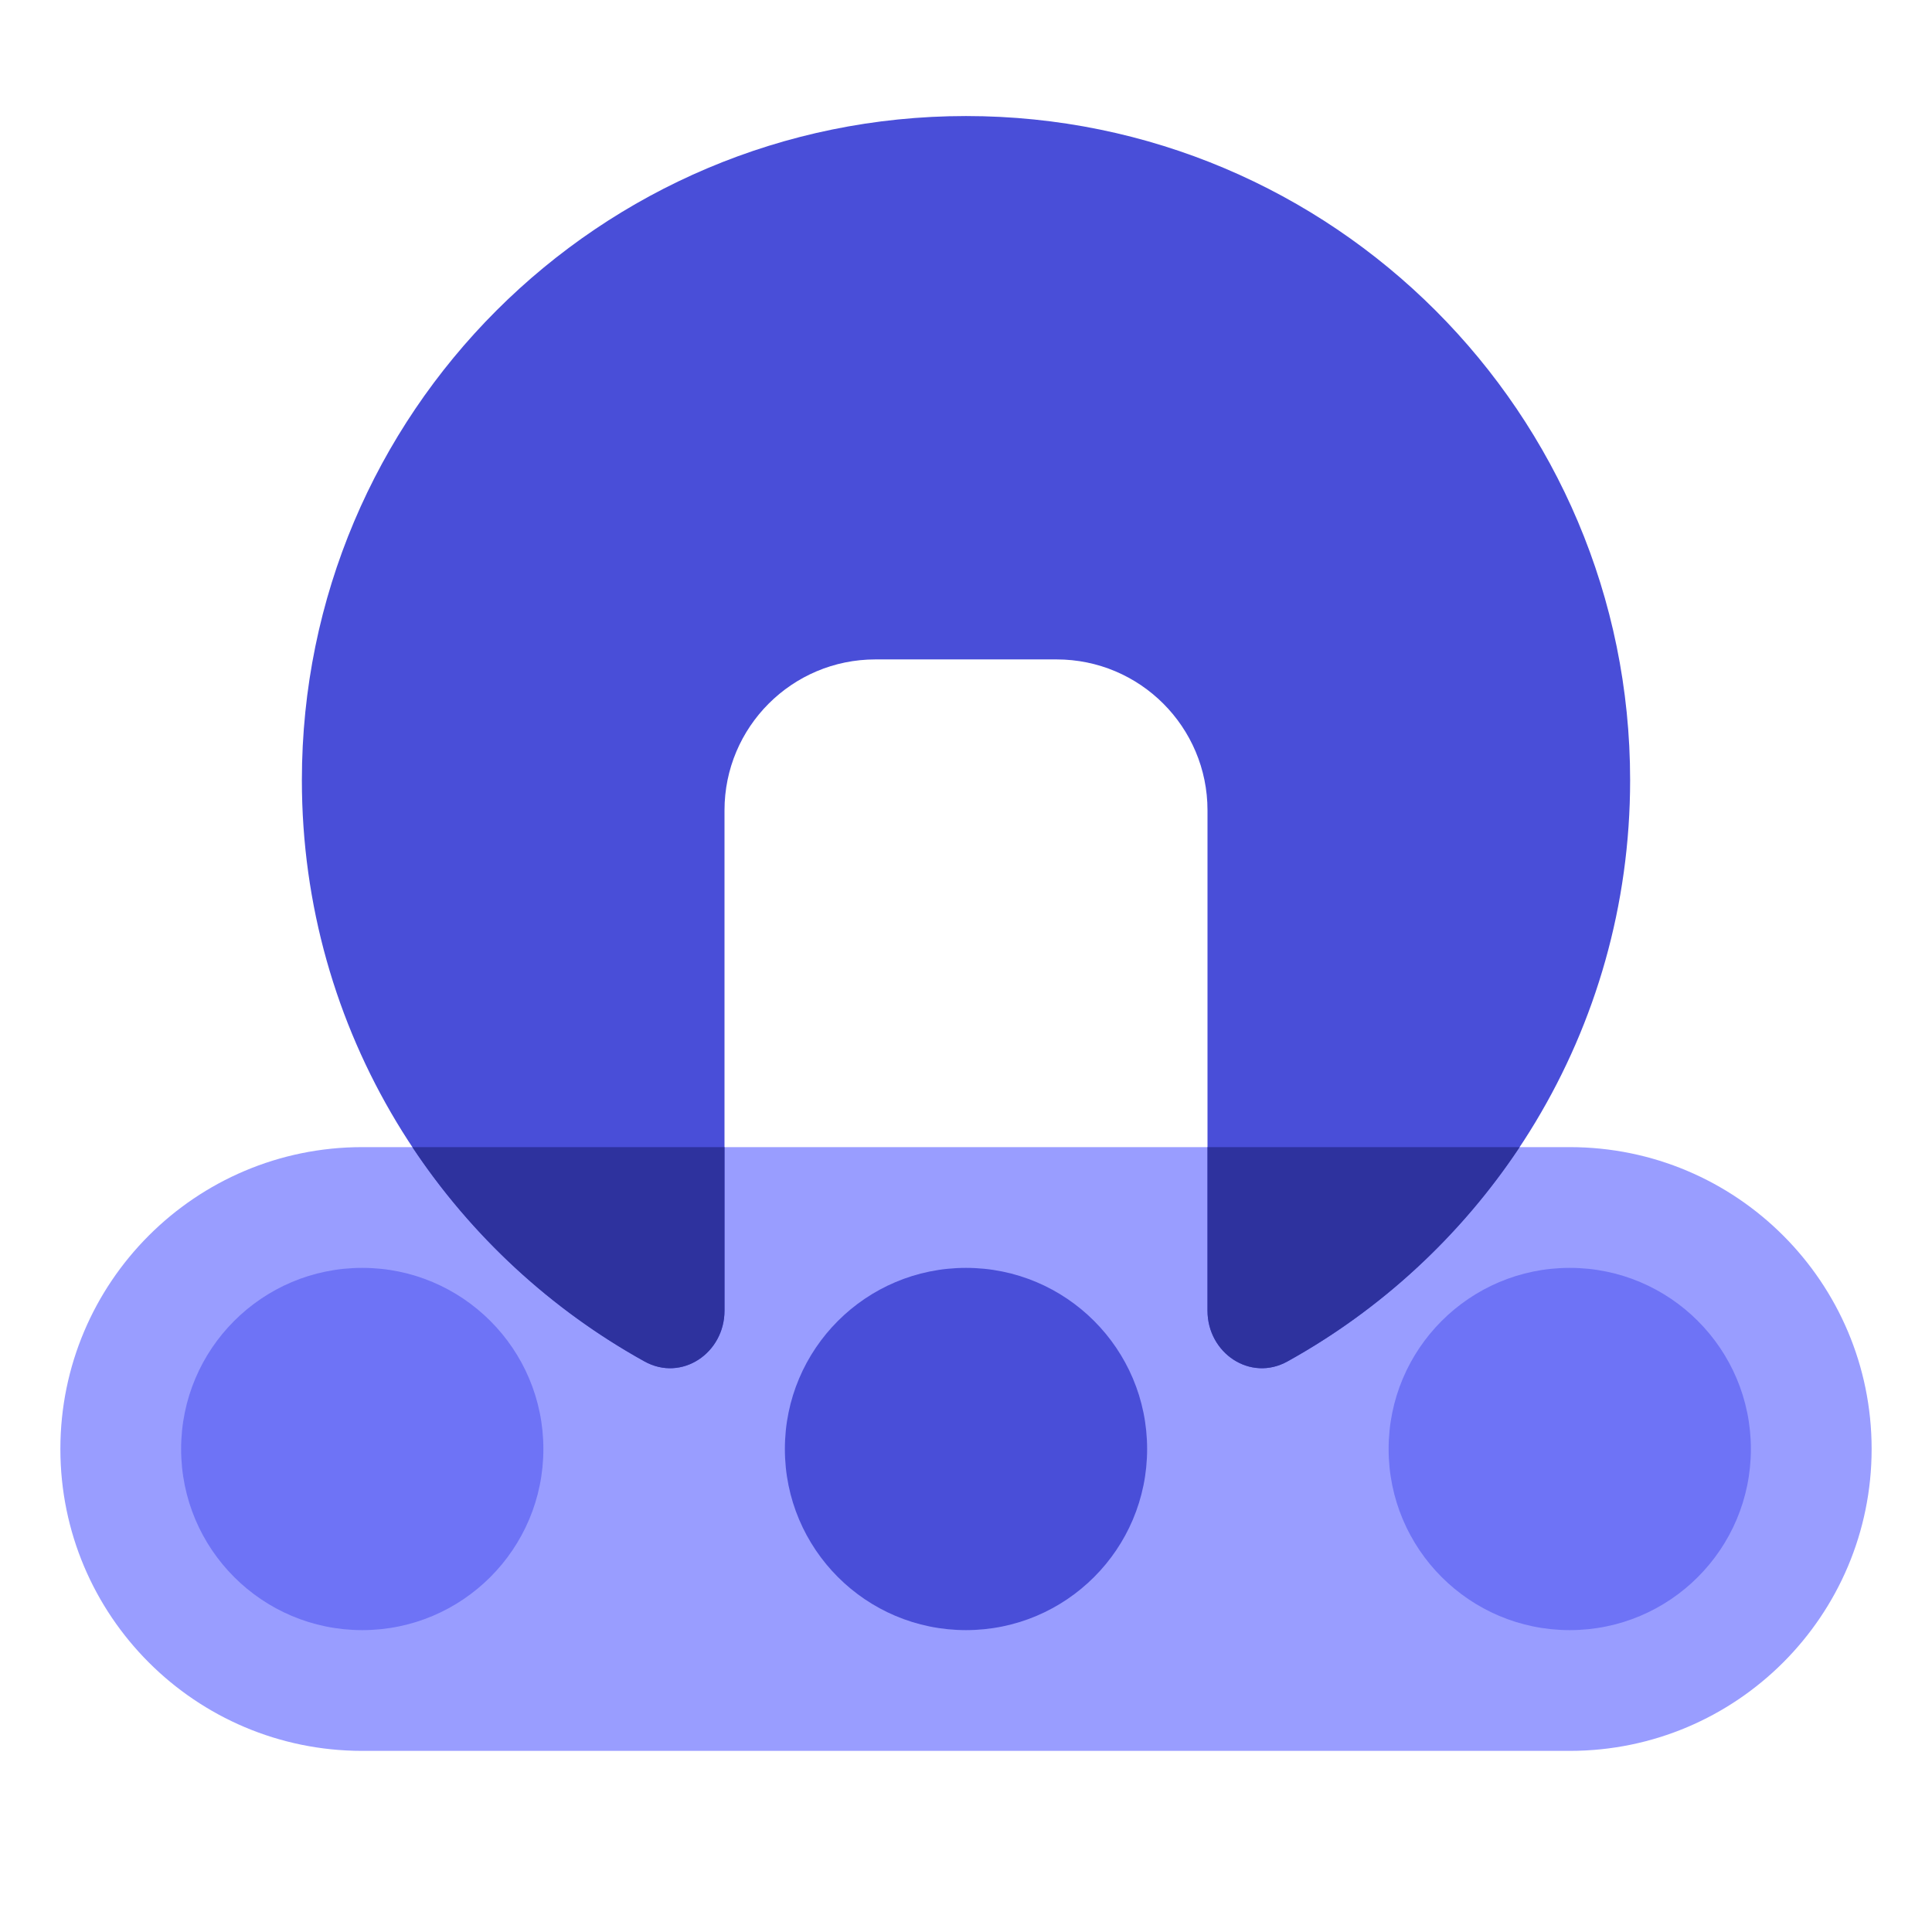
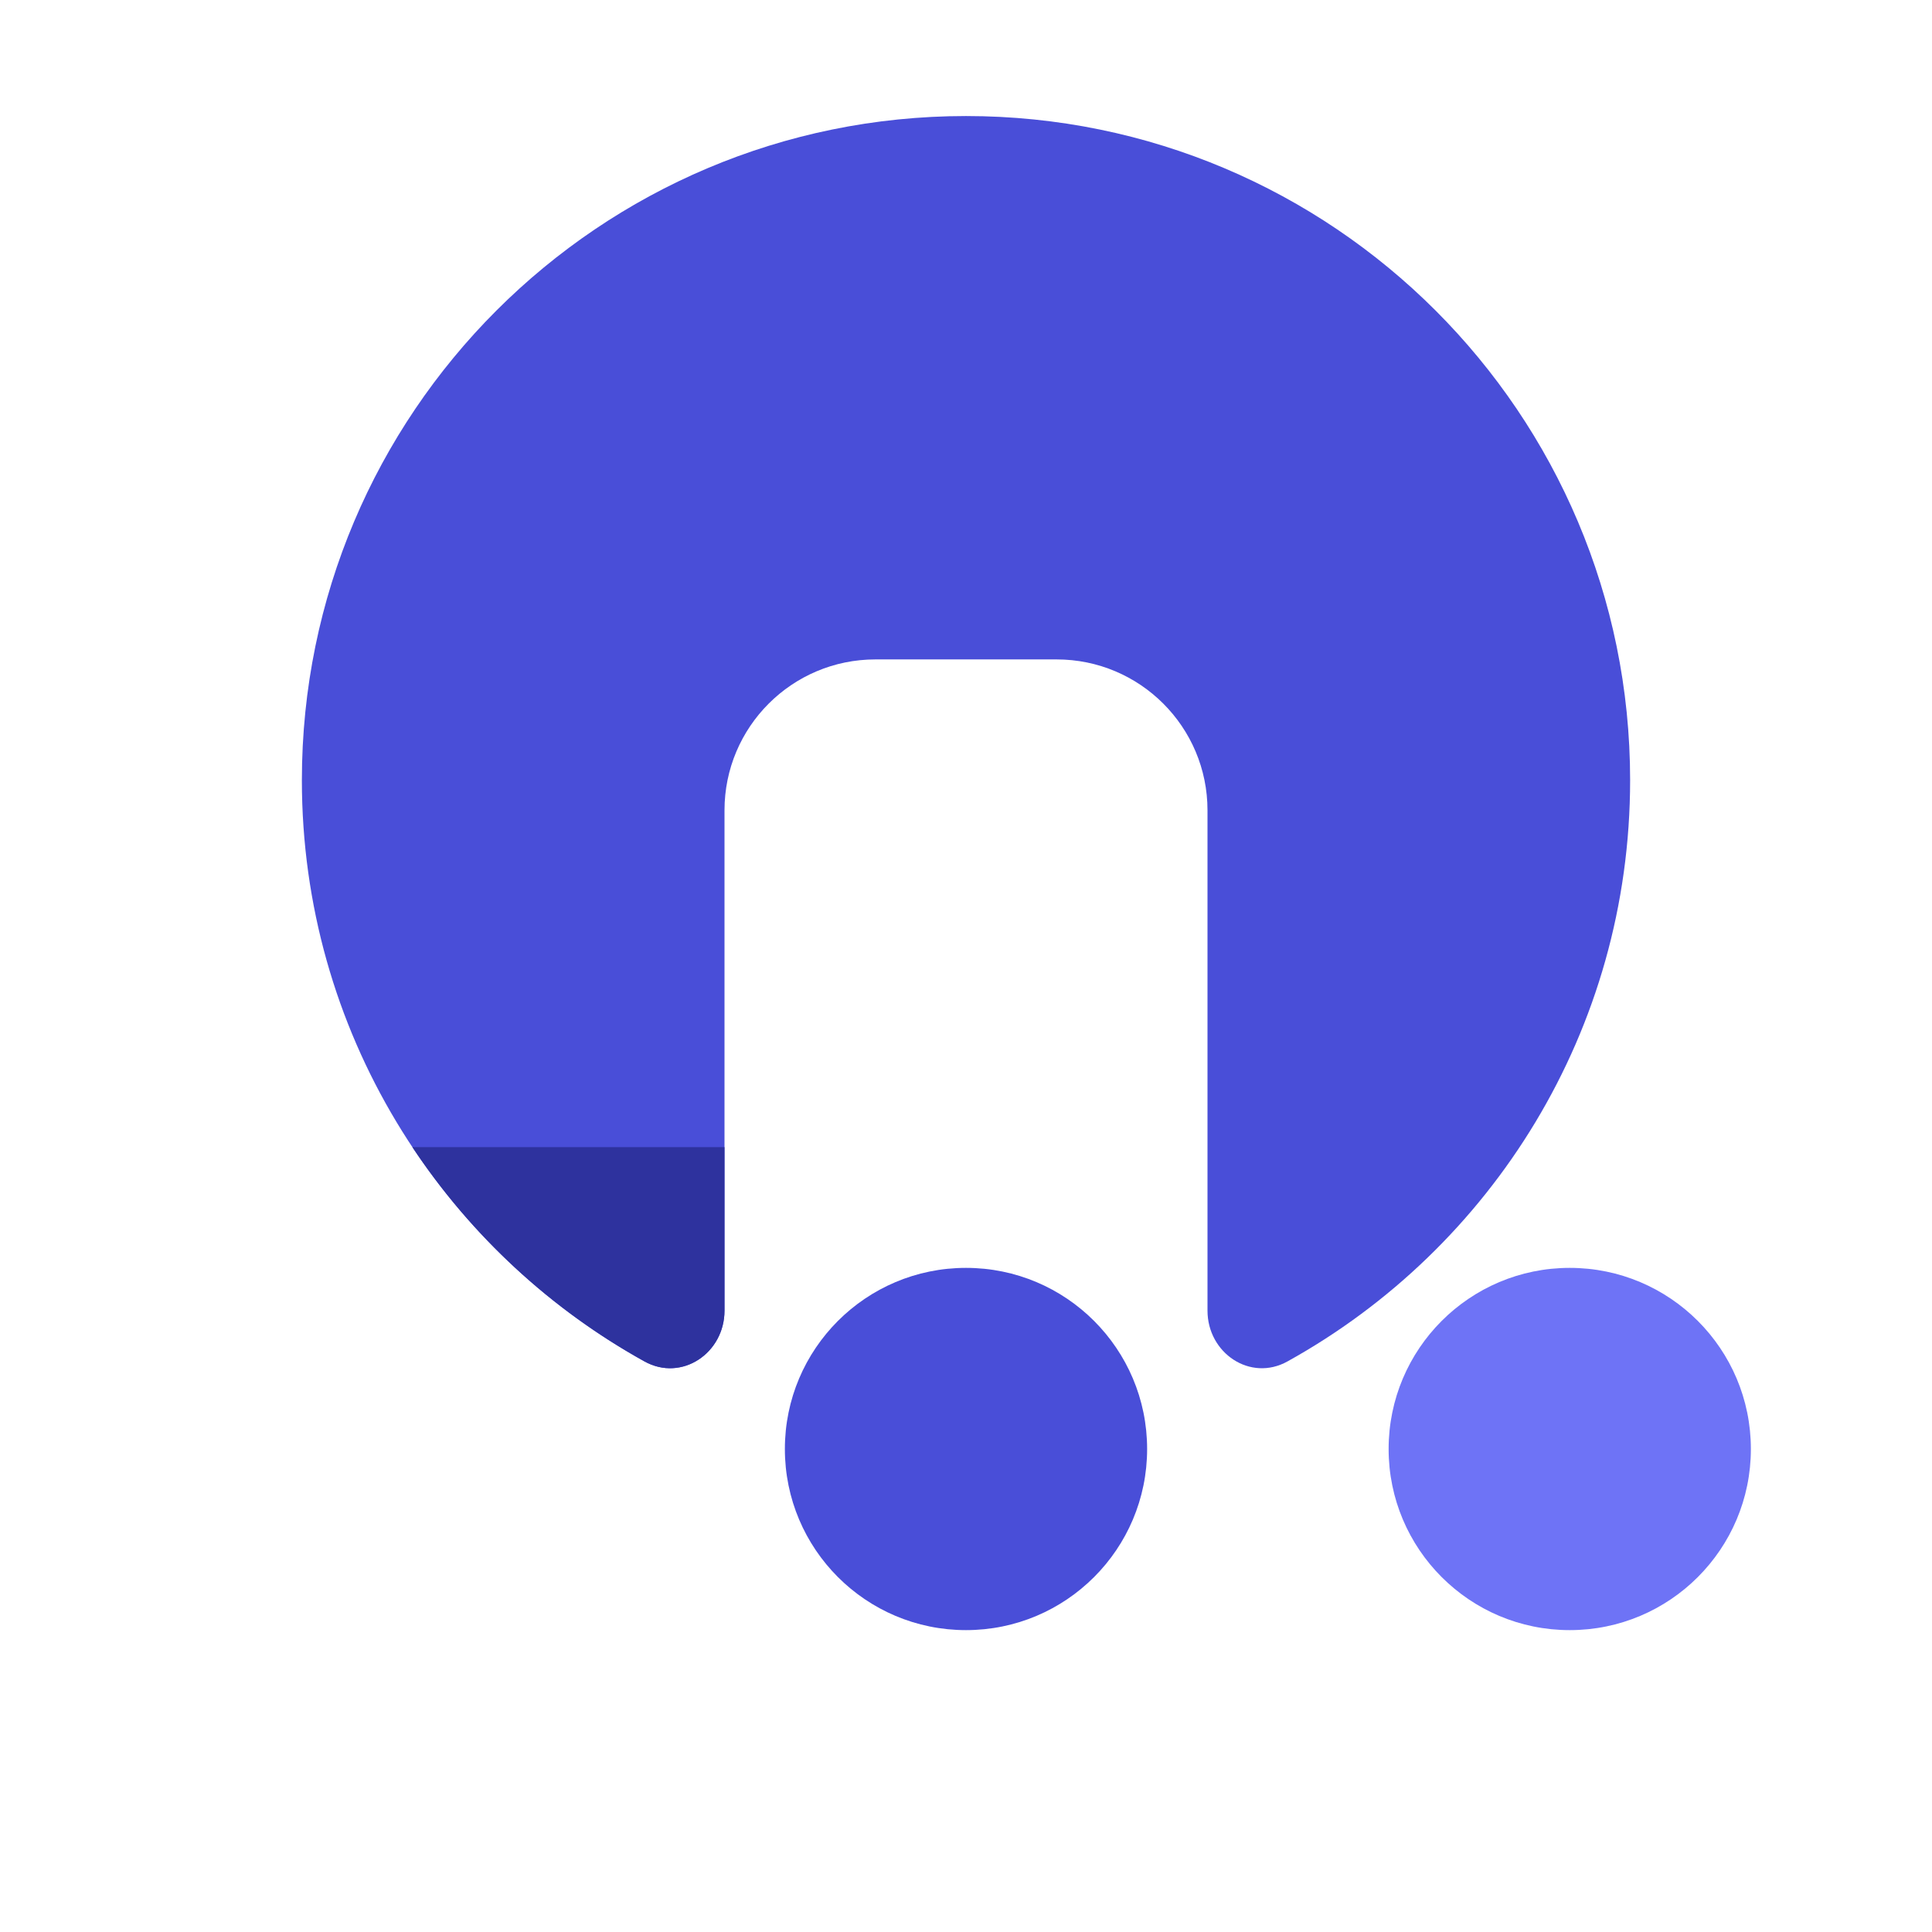
<svg xmlns="http://www.w3.org/2000/svg" width="32" height="32" viewBox="0 0 32 32" fill="none">
-   <path d="M1 24C1 21.239 3.239 19 6 19H26C28.761 19 31 21.239 31 24C31 26.761 28.761 29 26 29H6C3.239 29 1 26.761 1 24Z" fill="#999DFF" />
  <path d="M19 24C19 25.657 17.657 27 16 27C14.343 27 13 25.657 13 24C13 22.343 14.343 21 16 21C17.657 21 19 22.343 19 24Z" fill="#494ED8" />
-   <path d="M6 27C7.657 27 9 25.657 9 24C9 22.343 7.657 21 6 21C4.343 21 3 22.343 3 24C3 25.657 4.343 27 6 27Z" fill="#6E73F6" />
  <path d="M26 27C27.657 27 29 25.657 29 24C29 22.343 27.657 21 26 21C24.343 21 23 22.343 23 24C23 25.657 24.343 27 26 27Z" fill="#6E73F6" />
  <path d="M20 21.708C20 22.412 20.709 22.891 21.324 22.55C24.709 20.674 27 17.066 27 12.922C27 6.847 22.075 1.922 16 1.922C9.925 1.922 5 6.847 5 12.922C5 17.066 7.291 20.674 10.676 22.55C11.291 22.891 12 22.412 12 21.708V13.422C12 12.041 13.119 10.922 14.5 10.922H17.5C18.881 10.922 20 12.041 20 13.422V21.708Z" fill="#494ED8" />
-   <path d="M21.324 22.55C20.708 22.891 20 22.412 20 21.708V19H25.17C24.193 20.47 22.873 21.691 21.324 22.55Z" fill="#2E329E" />
  <path d="M6.83 19C7.806 20.47 9.126 21.691 10.675 22.55C11.291 22.891 12 22.412 12 21.708V19H6.83Z" fill="#2E329E" />
</svg>